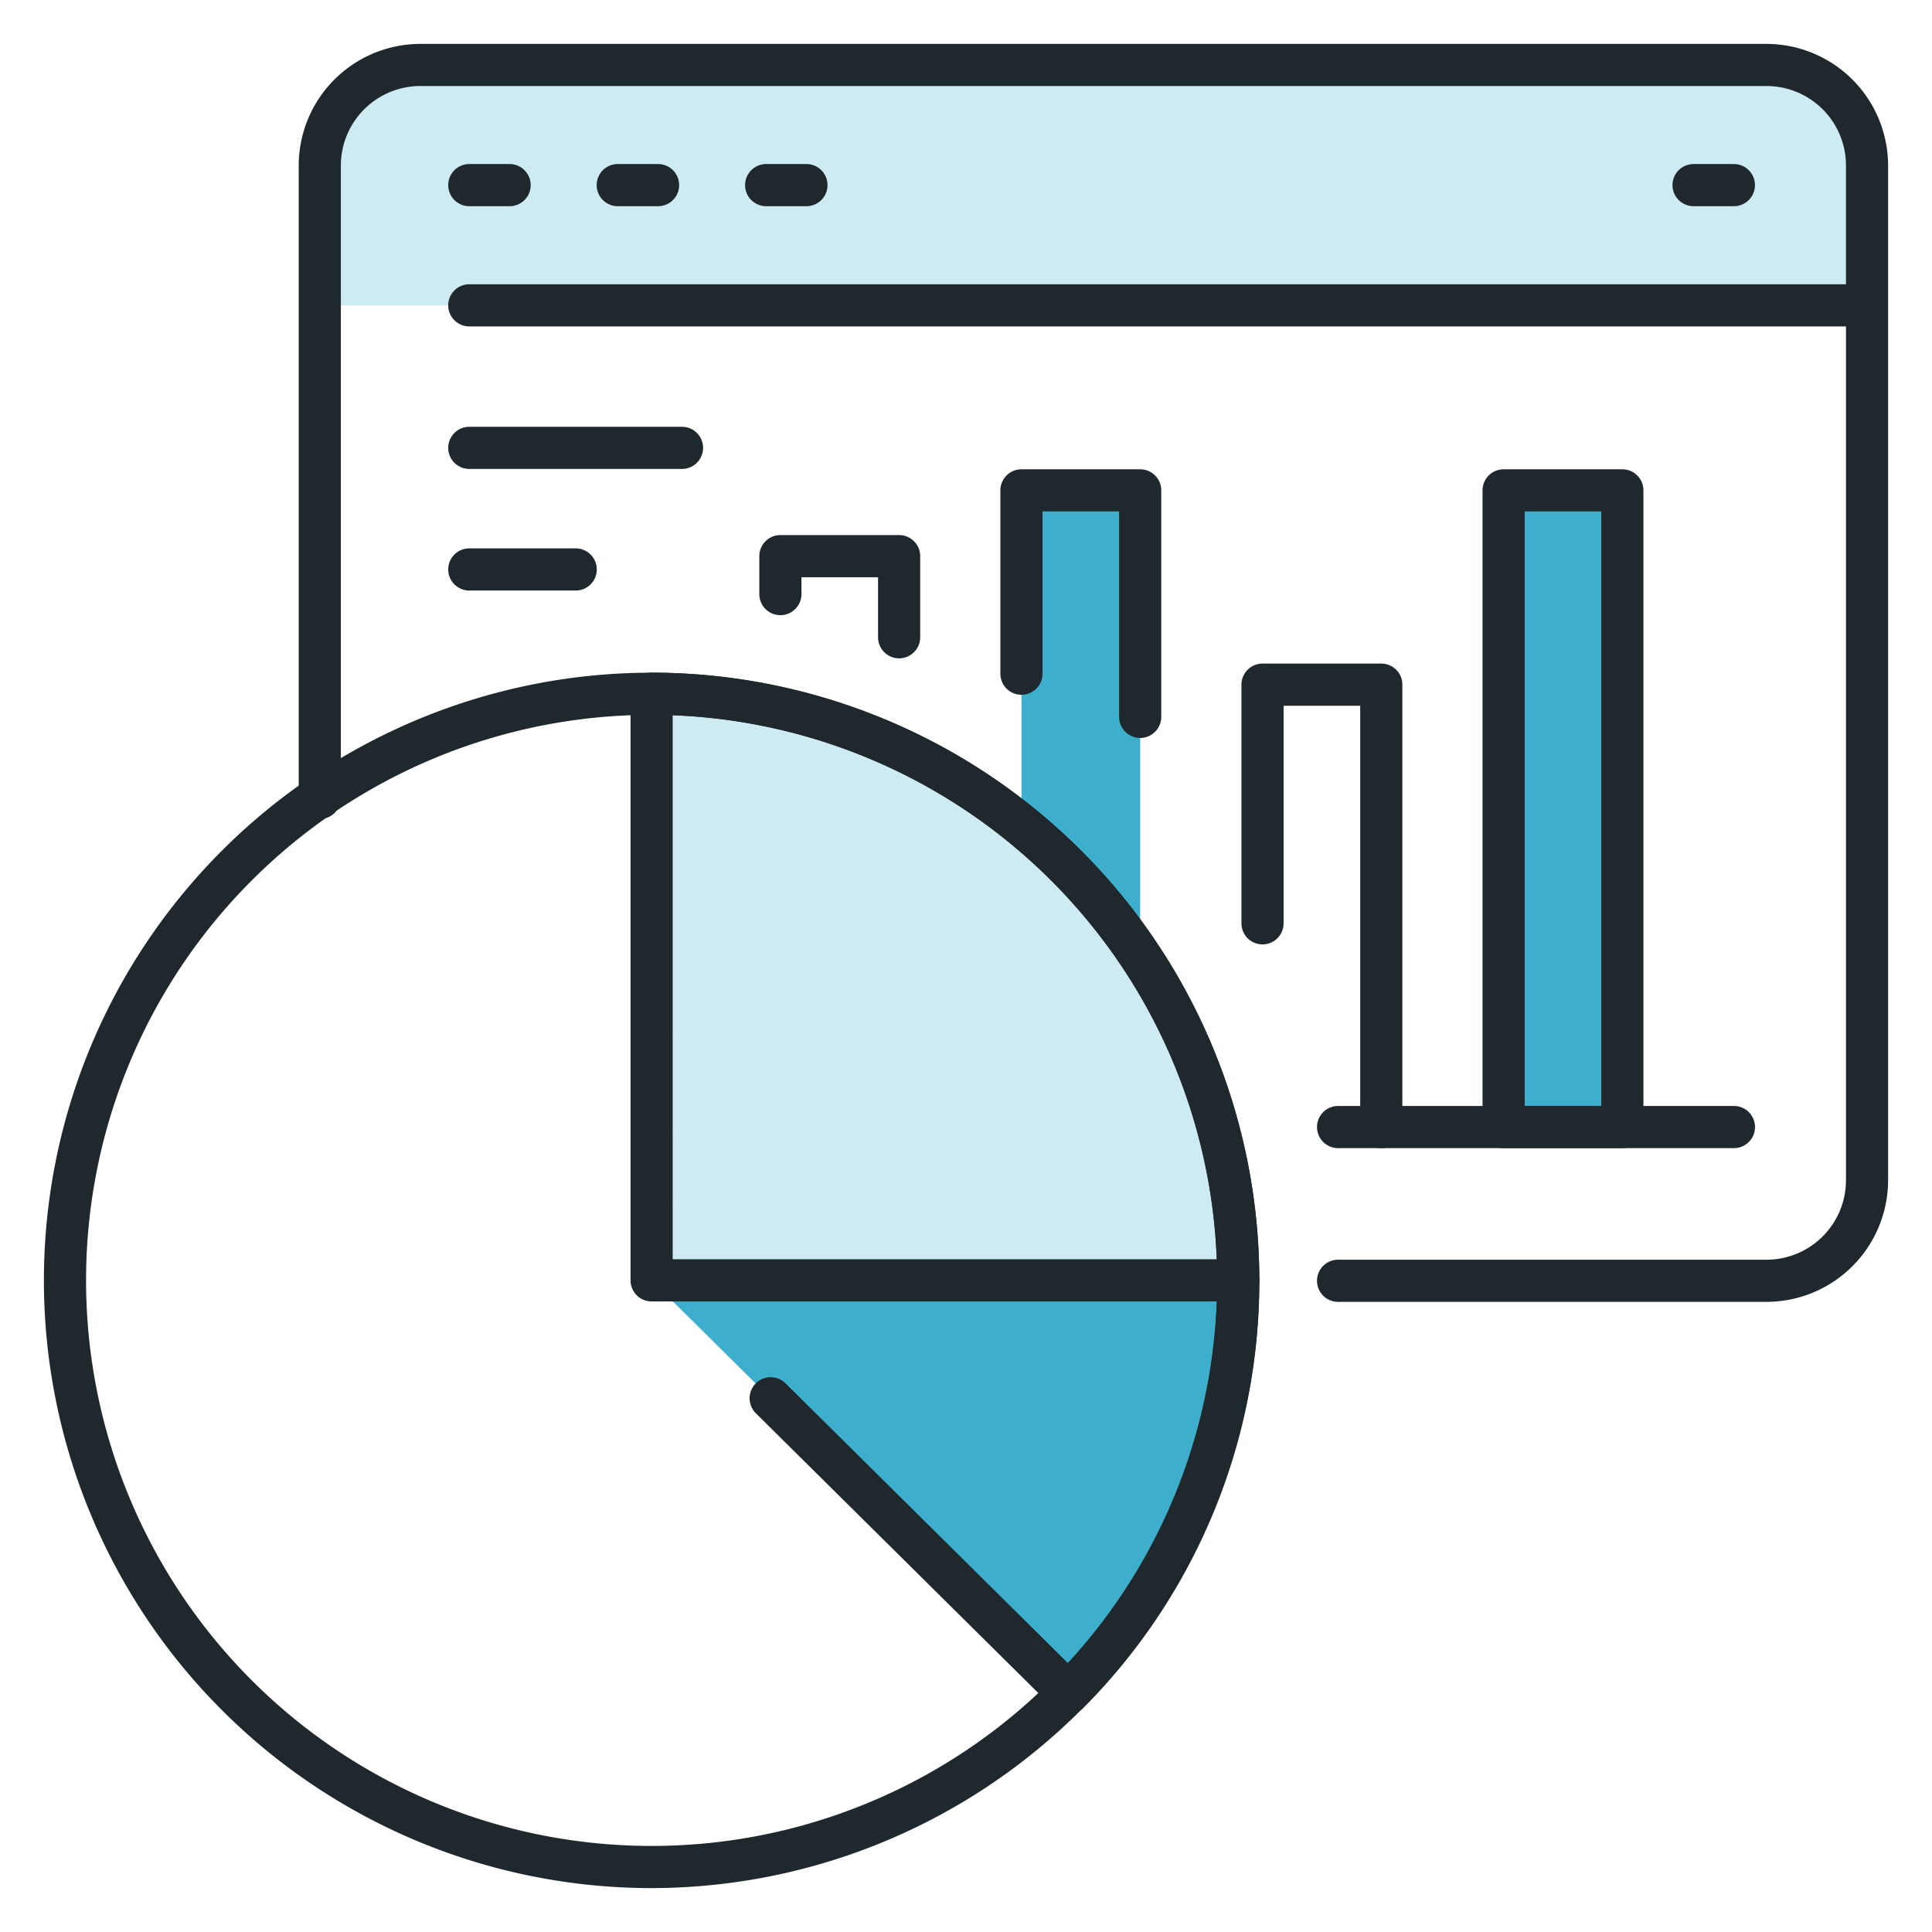
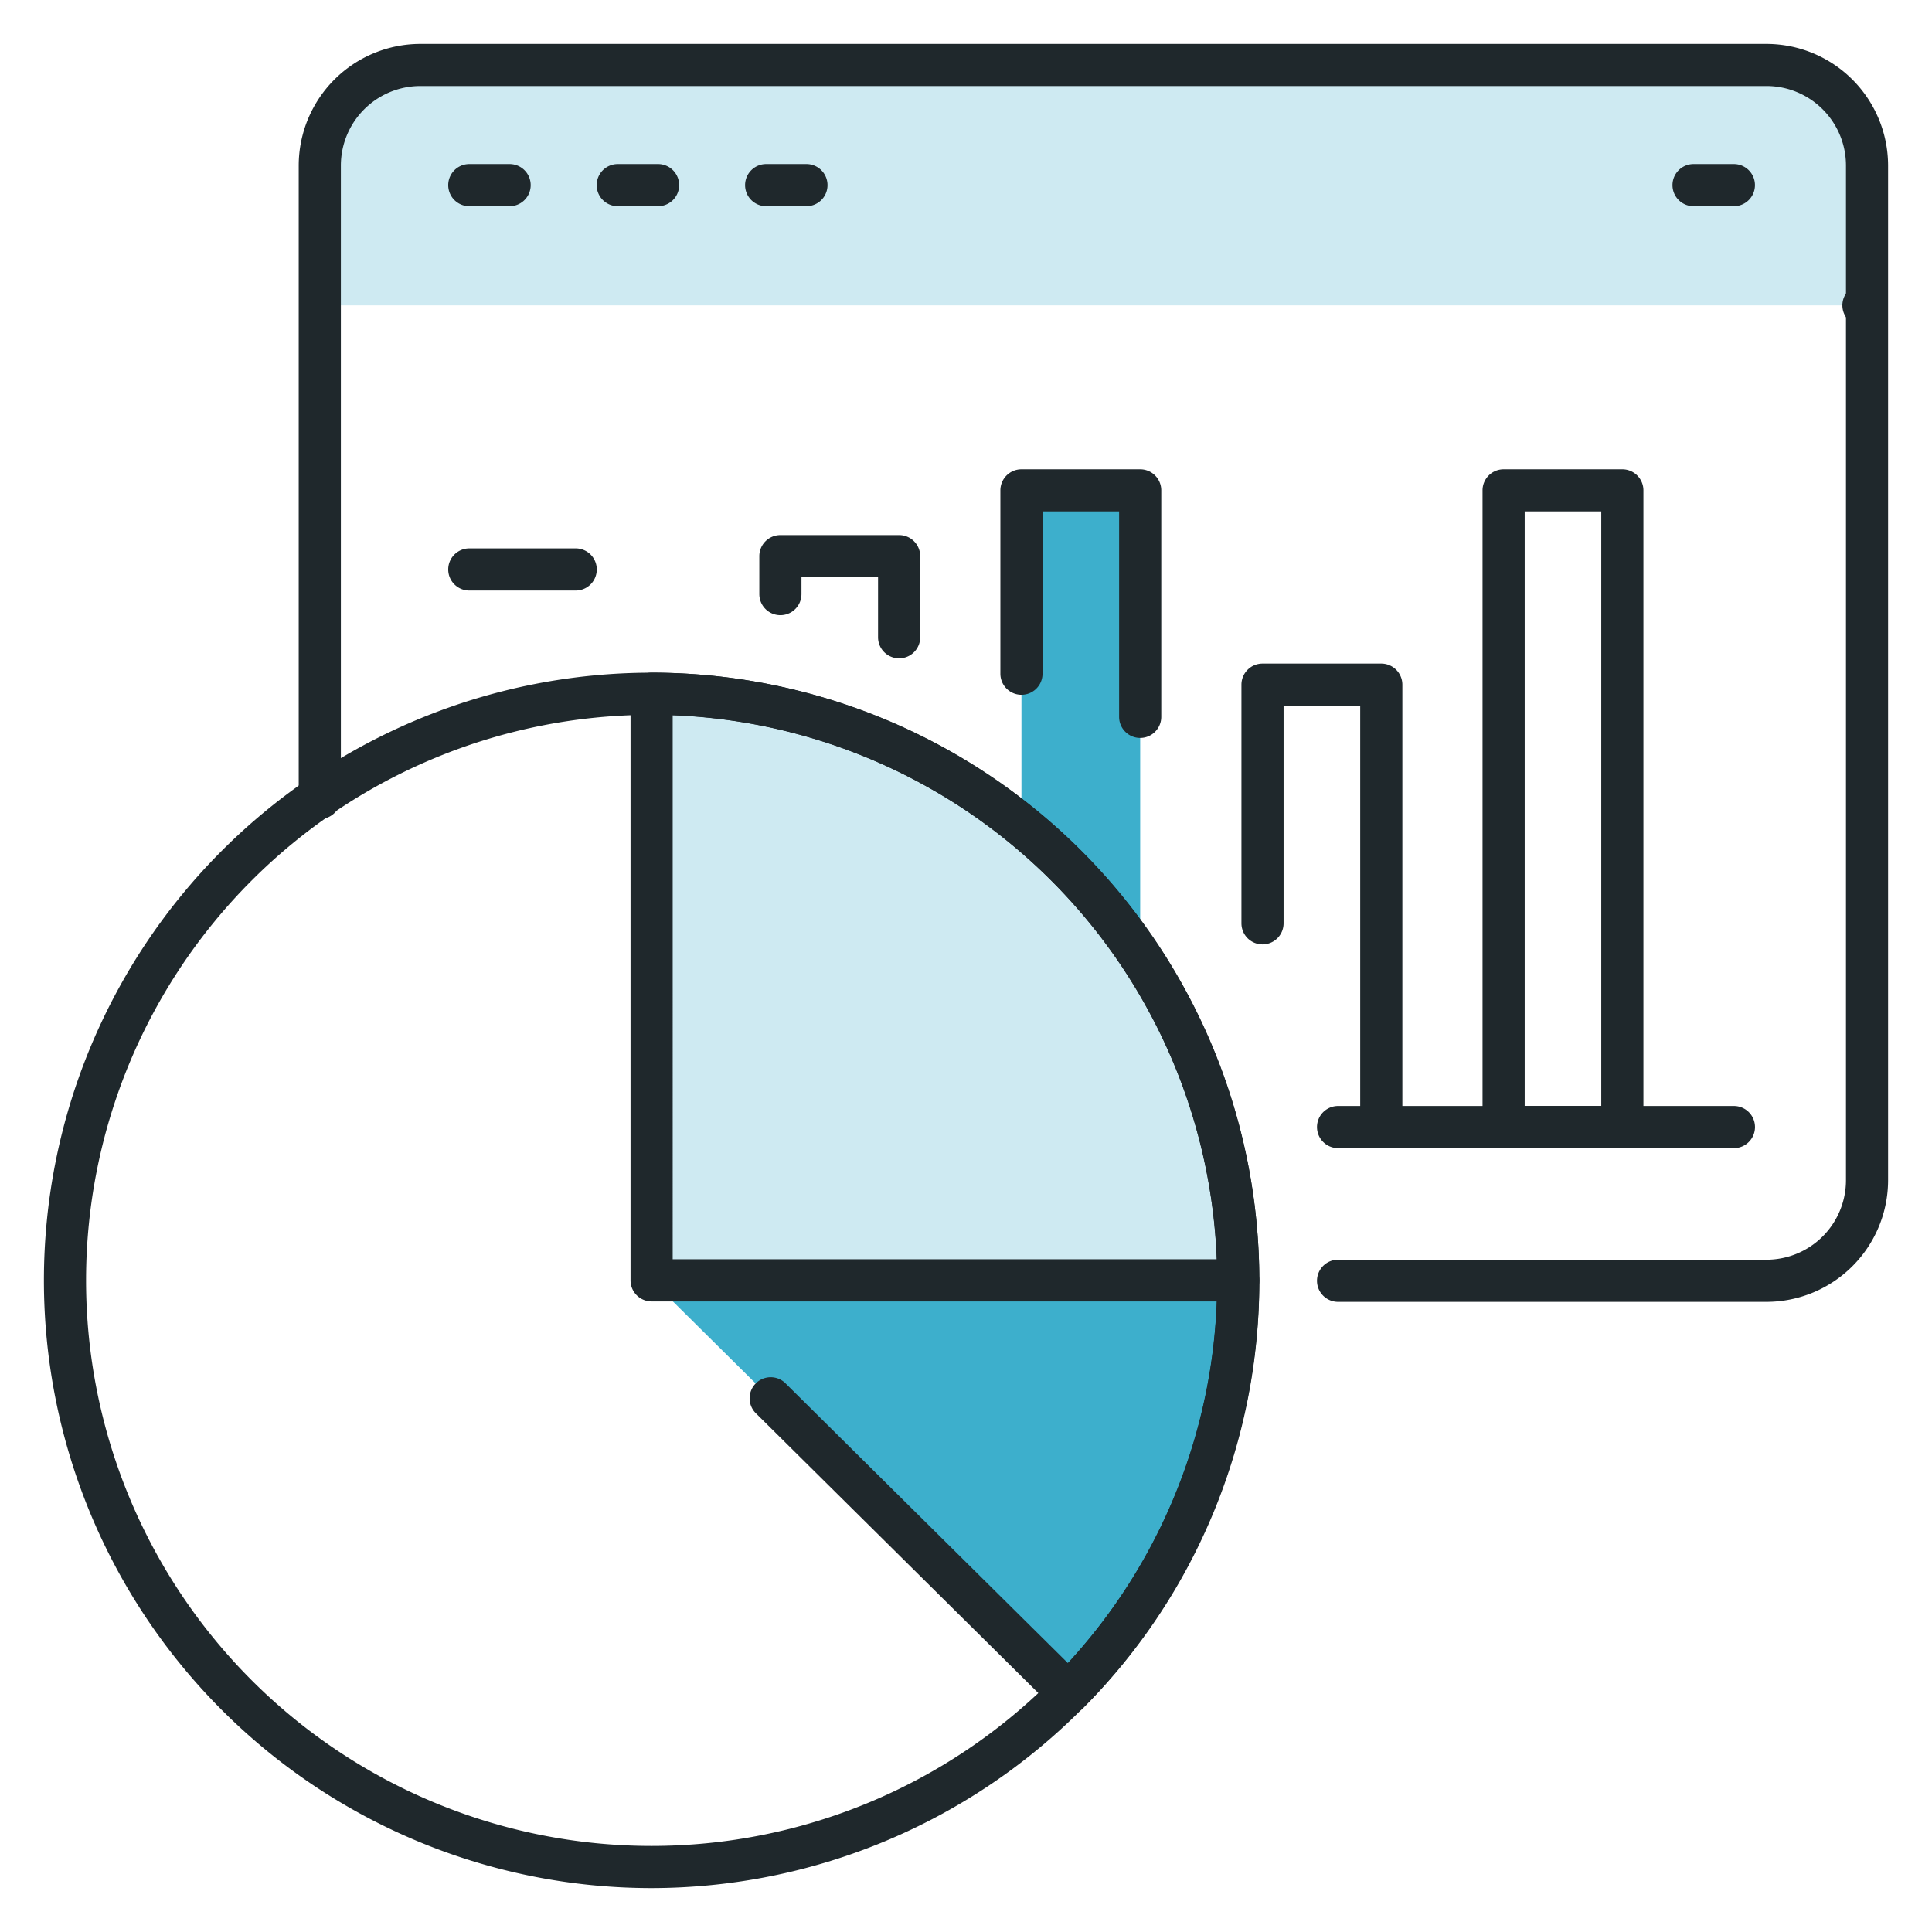
<svg xmlns="http://www.w3.org/2000/svg" id="Layer_1" data-name="Layer 1" viewBox="0 0 44 44">
  <defs>
    <style>.cls-1{fill:#3dafcc;}.cls-2{fill:#ceeaf2;}.cls-3{fill:#1f282c;}</style>
  </defs>
  <title>CD18_priglosArtboard 23</title>
-   <rect class="cls-1" x="34.244" y="11.168" width="2.704" height="14.5" />
  <polygon class="cls-1" points="25.967 21.53 23.263 18.789 23.263 11.168 25.967 11.168 25.967 21.53" />
  <path class="cls-1" d="M14.84,29.16l9.489,9.4h0a13.315,13.315,0,0,0,3.87-9.4H14.84Z" />
  <path class="cls-2" d="M14.84,15.8V29.16h13.36A13.36,13.36,0,0,0,14.84,15.8Z" />
  <path class="cls-2" d="M9.449,1.48H40.354a2.166,2.166,0,0,1,2.166,2.166v3.308a0,0,0,0,1,0,0H7.283a0,0,0,0,1,0,0v-3.308A2.166,2.166,0,0,1,9.449,1.48Z" />
  <path class="cls-3" d="M40.231,29.649h-9.757a.48.48,0,1,1,0-.96h9.757a1.811,1.811,0,0,0,1.81-1.81V3.769a1.811,1.811,0,0,0-1.81-1.81H9.573A1.812,1.812,0,0,0,7.763,3.769V18.172a.48.48,0,1,1-.96,0V3.769A2.773,2.773,0,0,1,9.573,1H40.231A2.773,2.773,0,0,1,43,3.769V26.879A2.773,2.773,0,0,1,40.231,29.649Z" />
-   <path class="cls-3" d="M42.439,7.434H10.688a.48.48,0,1,1,0-.96H42.439a.48.48,0,0,1,0,.96Z" />
-   <path class="cls-3" d="M15.532,10.68H10.688a.48.48,0,0,1,0-.96H15.532a.48.48,0,0,1,0,.96Z" />
+   <path class="cls-3" d="M42.439,7.434a.48.48,0,1,1,0-.96H42.439a.48.48,0,0,1,0,.96Z" />
  <path class="cls-3" d="M13.11,13.449H10.688a.48.48,0,1,1,0-.96h2.423a.48.48,0,1,1,0,.96Z" />
  <path class="cls-3" d="M11.606,4.696h-.918a.48.48,0,1,1,0-.96h.918a.48.48,0,0,1,0,.96Z" />
  <path class="cls-3" d="M14.987,4.696h-.918a.48.48,0,0,1,0-.96h.918a.48.48,0,1,1,0,.96Z" />
  <path class="cls-3" d="M18.366,4.696h-.917a.48.48,0,0,1,0-.96h.917a.48.48,0,1,1,0,.96Z" />
  <path class="cls-3" d="M39.488,4.696h-.918a.48.48,0,1,1,0-.96h.918a.48.48,0,0,1,0,.96Z" />
  <path class="cls-3" d="M14.84,43A13.84,13.84,0,1,1,28.68,29.16,13.856,13.856,0,0,1,14.84,43Zm0-26.72A12.88,12.88,0,1,0,27.72,29.16,12.895,12.895,0,0,0,14.84,16.28Z" />
  <path class="cls-3" d="M28.2,29.639H14.84a.48.48,0,0,1-.48-.48V15.799a.48.48,0,0,1,.48-.48A13.855,13.855,0,0,1,28.68,29.16.48.48,0,0,1,28.2,29.639Zm-12.88-.96H27.712A12.9,12.9,0,0,0,15.32,16.287Z" />
  <path class="cls-3" d="M24.329,39.039a.478.478,0,0,1-.337-.139l-6.788-6.724a.48.48,0,0,1,.675-.682L24.32,37.875a12.792,12.792,0,0,0,3.4-8.715.48.48,0,1,1,.96,0A13.751,13.751,0,0,1,24.671,38.897.479.479,0,0,1,24.329,39.039Z" />
  <path class="cls-3" d="M36.948,26.148H34.244a.48.48,0,0,1-.48-.48V11.168a.48.48,0,0,1,.48-.48h2.704a.48.48,0,0,1,.48.48V25.668A.48.48,0,0,1,36.948,26.148Zm-2.224-.96h1.744V11.647h-1.744Z" />
  <path class="cls-3" d="M31.458,26.148a.48.48,0,0,1-.48-.48V16.073h-1.745v4.955a.48.48,0,1,1-.96,0V15.593a.48.48,0,0,1,.48-.48h2.705a.48.48,0,0,1,.48.48V25.668A.48.48,0,0,1,31.458,26.148Z" />
  <path class="cls-3" d="M25.967,16.806a.48.48,0,0,1-.48-.48V11.647H23.743V15.343a.48.48,0,0,1-.96,0V11.168a.48.48,0,0,1,.48-.48h2.704a.48.48,0,0,1,.48.48v5.158A.48.48,0,0,1,25.967,16.806Z" />
  <path class="cls-3" d="M20.477,14.993a.48.48,0,0,1-.48-.48V13.146h-1.744v.384a.48.48,0,0,1-.96,0v-.864a.48.48,0,0,1,.48-.48H20.477a.48.48,0,0,1,.48.48v1.847A.48.48,0,0,1,20.477,14.993Z" />
  <path class="cls-3" d="M39.488,26.148H30.474a.48.48,0,0,1,0-.96h9.015a.48.48,0,0,1,0,.96Z" />
</svg>